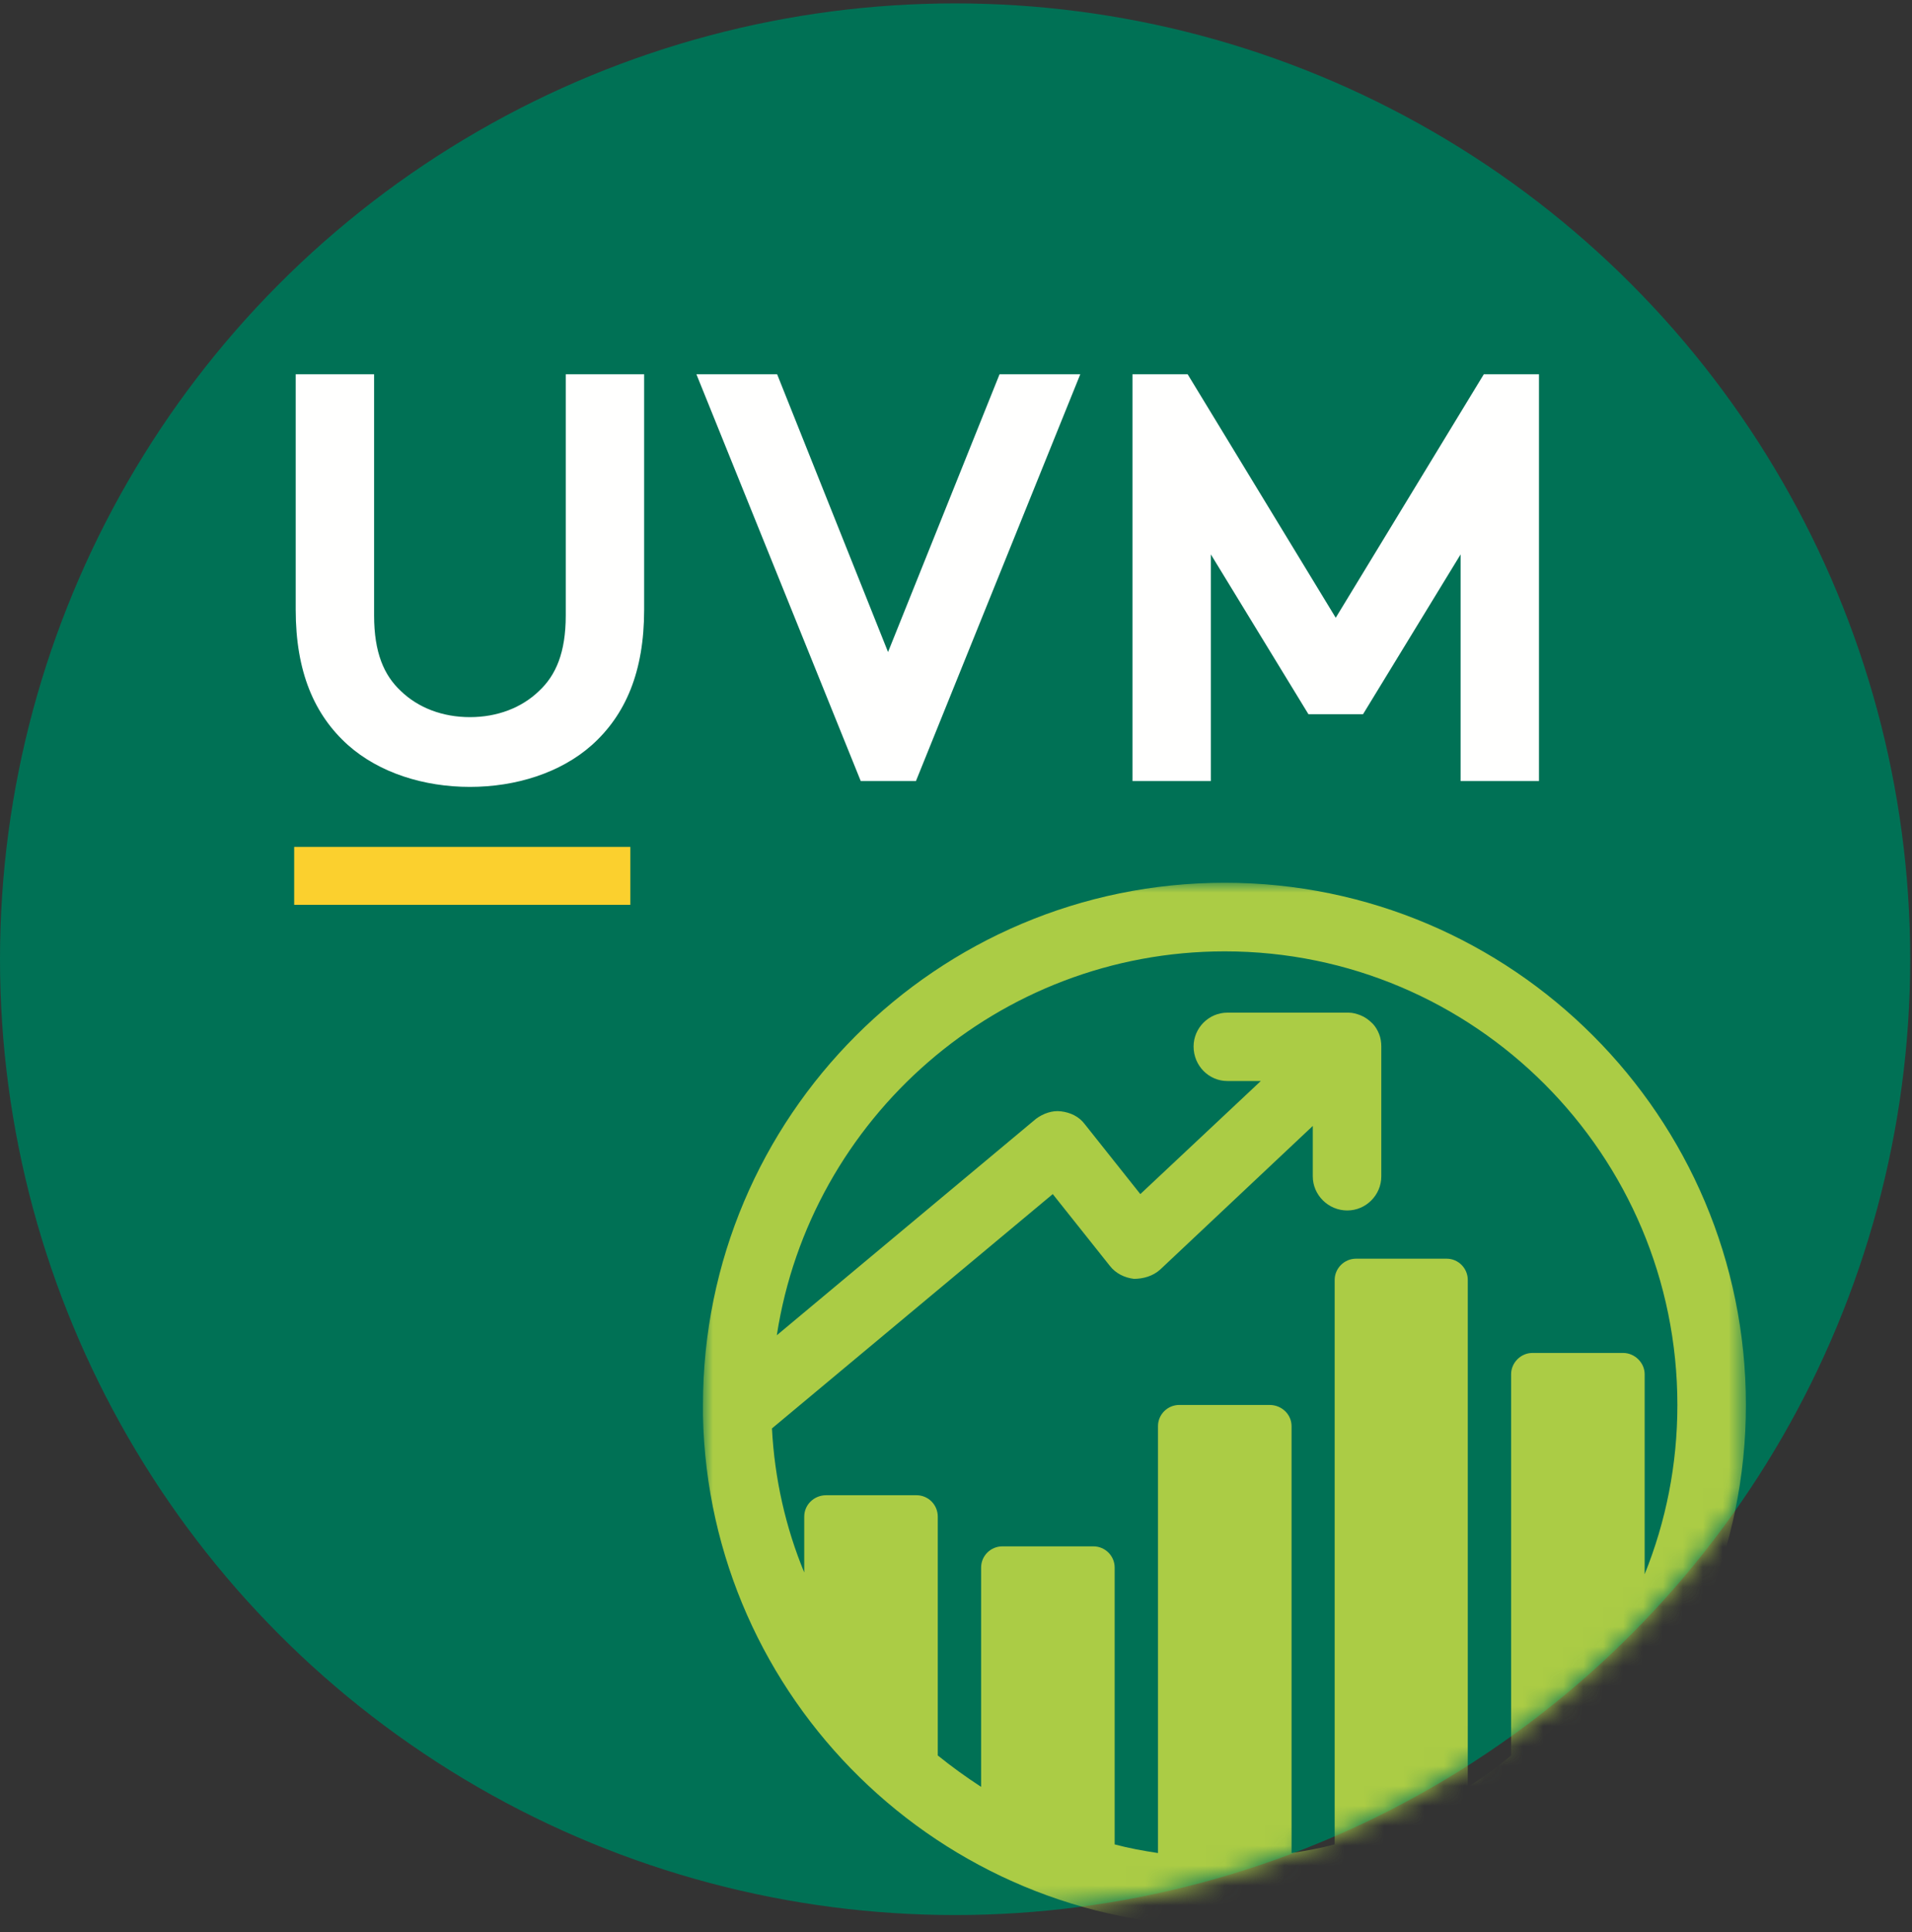
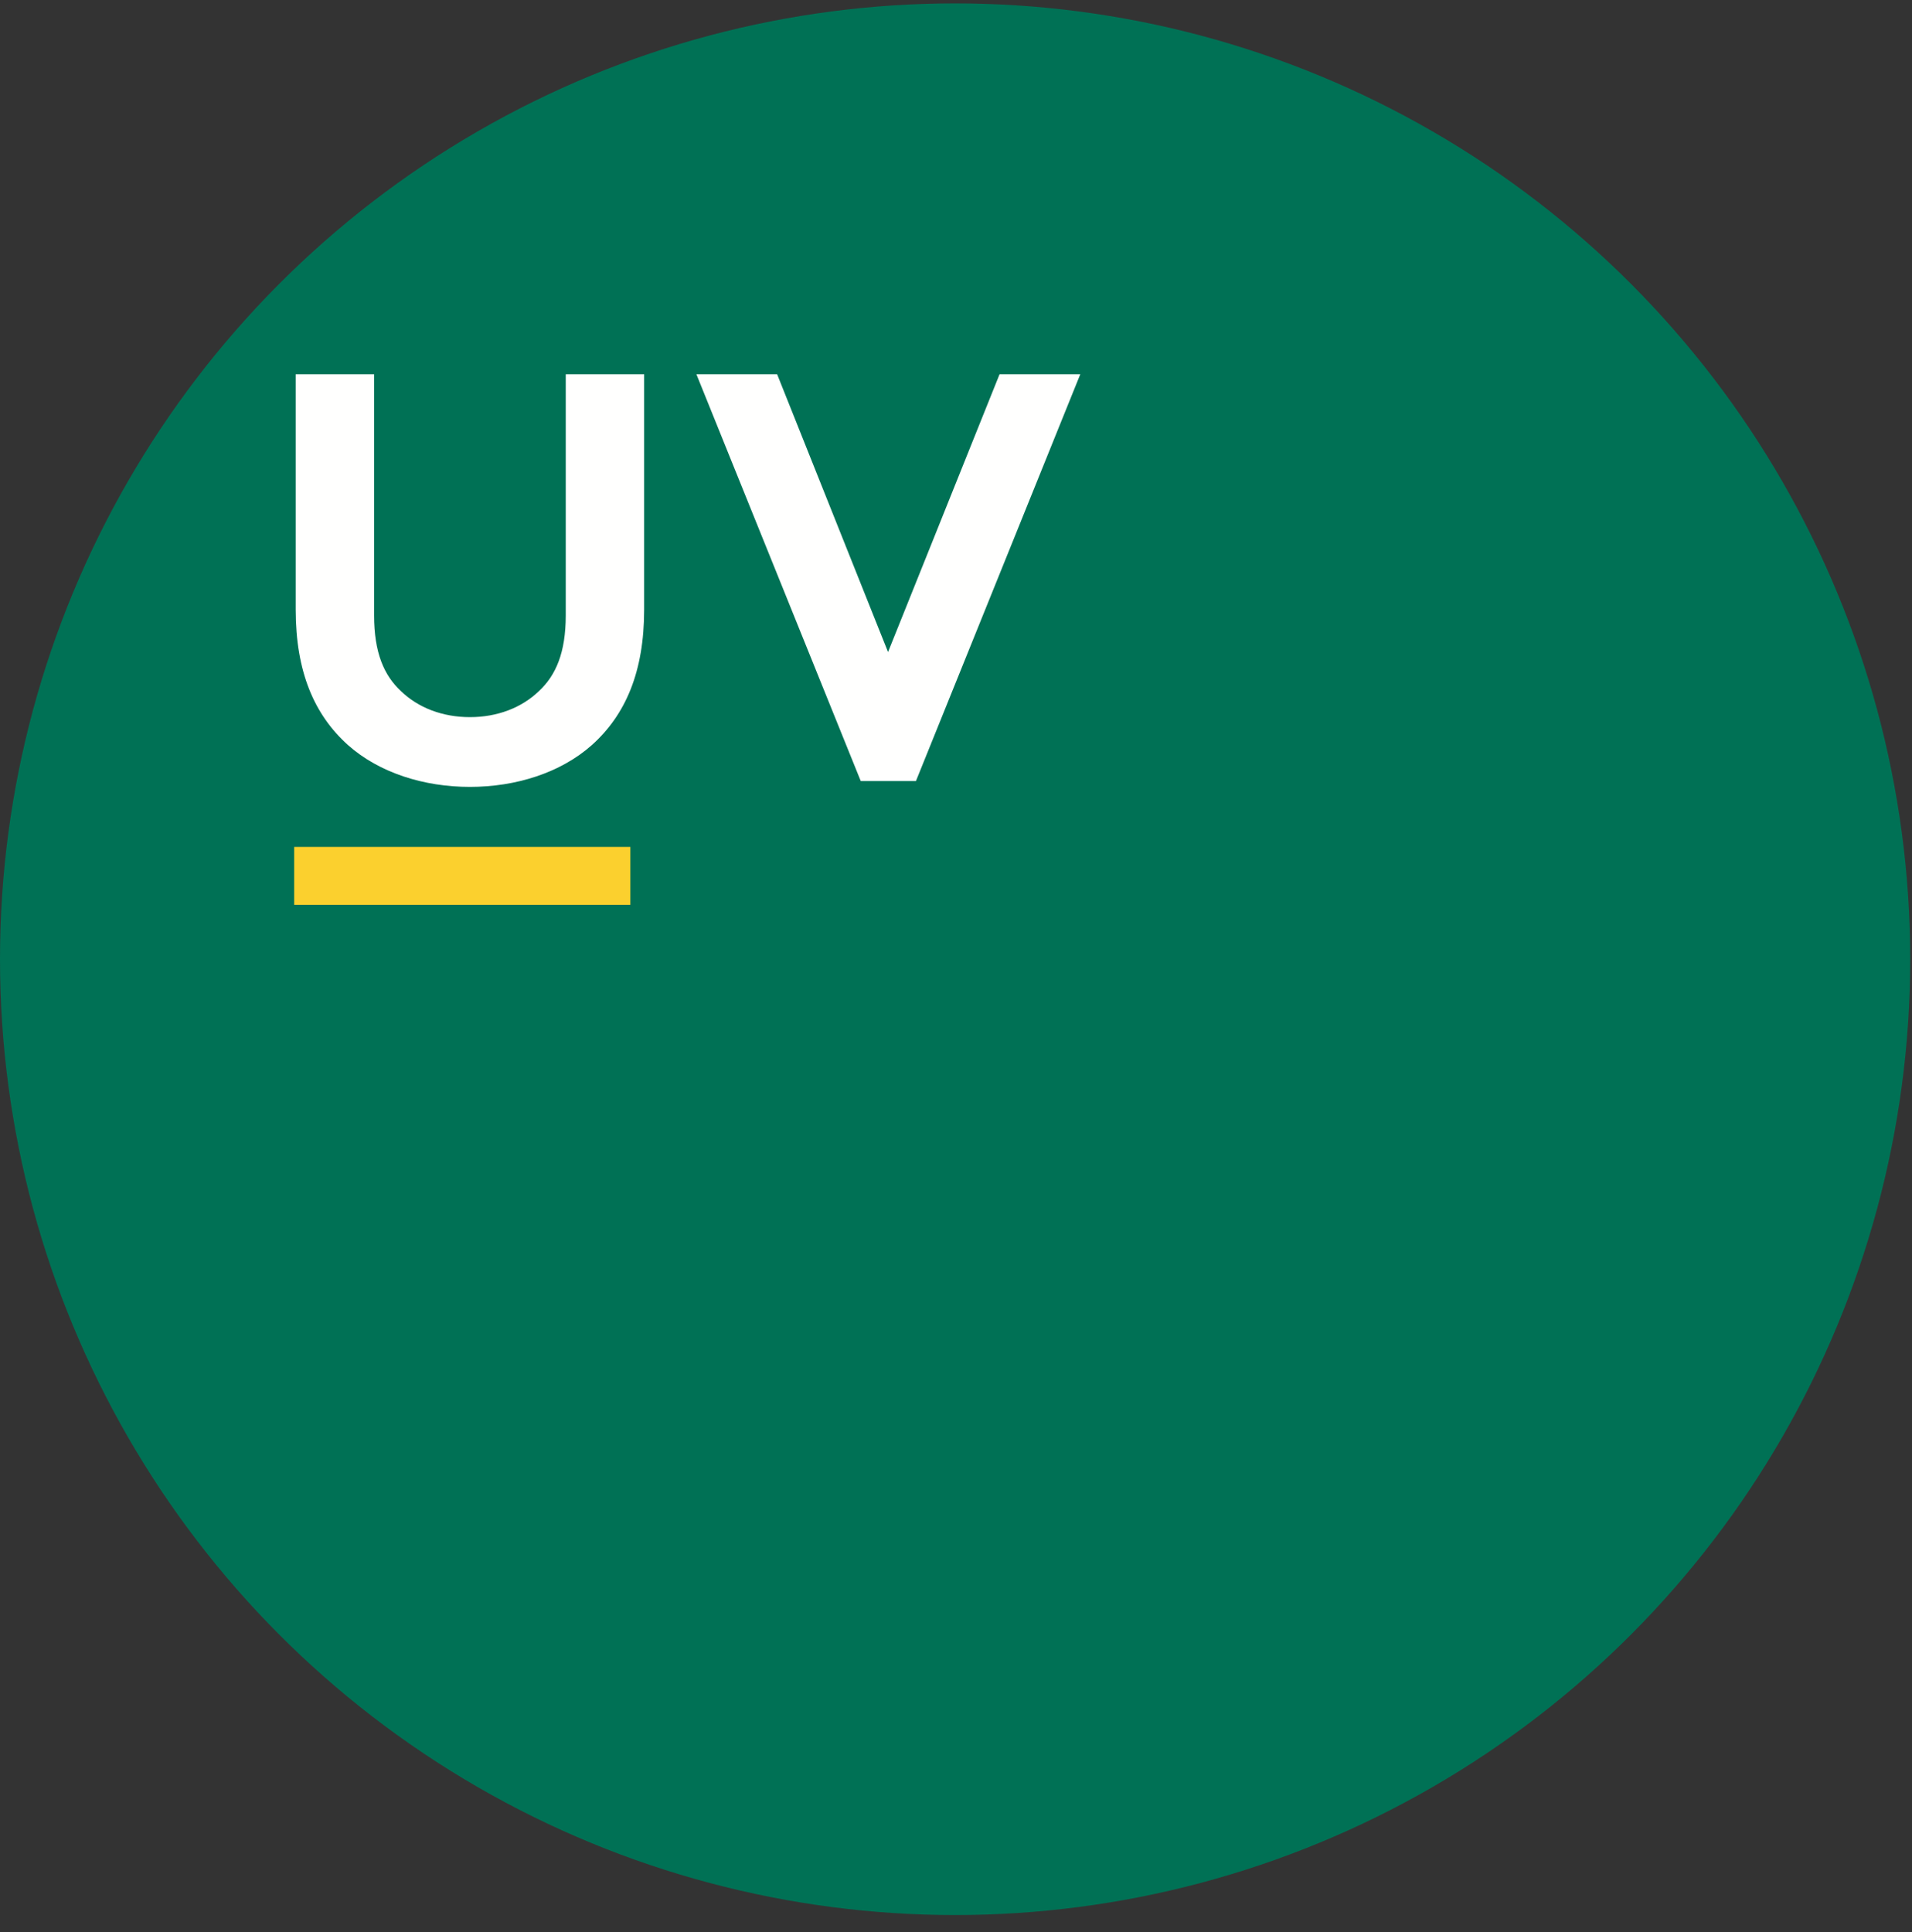
<svg xmlns="http://www.w3.org/2000/svg" xmlns:xlink="http://www.w3.org/1999/xlink" width="96px" height="97px" viewBox="0 0 96 97" version="1.1">
  <rect x="0" y="0" width="96" height="97" fill="#333333" stroke="none" />
  <title>avatar__grossman120x120-circle copy</title>
  <defs>
    <ellipse id="path-1" cx="47.955" cy="47.988" rx="47.955" ry="47.988" />
    <polygon id="path-3" points="0 0 52.366 0 52.366 52.403 0 52.403" />
  </defs>
  <g id="Avatars" stroke="none" stroke-width="1" fill="none" fill-rule="evenodd">
    <g id="Avatars-120x120" transform="translate(-784, -482)">
      <g id="96x96" transform="translate(784, 367)">
        <g id="avatar__grossman120x120-circle-copy" transform="translate(0, 115.171)">
          <mask id="mask-2" fill="white">
            <use xlink:href="#path-1" />
          </mask>
          <use id="Oval" fill="#007155" xlink:href="#path-1" />
          <g id="avatar__grossman-500x500" mask="url(#mask-2)">
            <g transform="translate(35.295, 44.149)">
              <mask id="mask-4" fill="white">
                <use xlink:href="#path-3" />
              </mask>
              <g id="Clip-2" stroke="none" fill="none" />
-               <path d="M46.205,23.607 L41.642,23.607 C41.065,23.607 40.577,24.096 40.577,24.674 L40.577,43.815 C39.888,44.393 39.167,44.915 38.401,45.392 L38.401,19.941 C38.401,19.363 37.934,18.874 37.335,18.874 L32.794,18.874 C32.195,18.874 31.718,19.363 31.718,19.941 L31.718,48.281 C31.006,48.47 30.296,48.603 29.553,48.714 L29.553,27.285 C29.553,26.685 29.053,26.218 28.453,26.218 L23.913,26.218 C23.335,26.218 22.847,26.685 22.847,27.285 L22.847,48.714 C22.104,48.603 21.381,48.47 20.671,48.281 L20.671,34.383 C20.671,33.784 20.182,33.317 19.606,33.317 L15.032,33.317 C14.454,33.317 13.966,33.784 13.966,34.383 L13.966,45.392 C13.2,44.893 12.478,44.37 11.79,43.815 L11.79,31.829 C11.79,31.217 11.301,30.75 10.724,30.75 L6.184,30.75 C5.584,30.75 5.085,31.217 5.085,31.829 L5.085,34.628 C4.152,32.372 3.597,29.928 3.464,27.396 L17.563,15.631 L20.426,19.23 C20.727,19.619 21.171,19.83 21.637,19.886 C22.104,19.886 22.591,19.752 22.958,19.419 L30.619,12.209 L30.619,14.742 C30.619,15.675 31.396,16.453 32.35,16.453 C33.294,16.453 34.059,15.675 34.059,14.742 L34.059,8.221 C34.059,8.01 34.026,7.787 33.949,7.598 C33.871,7.399 33.76,7.21 33.616,7.065 C33.426,6.877 33.238,6.743 33.017,6.654 C32.816,6.577 32.627,6.521 32.405,6.521 L26.333,6.521 C25.4,6.521 24.634,7.288 24.634,8.221 C24.634,9.188 25.4,9.954 26.333,9.954 L28.009,9.954 L21.96,15.631 L19.161,12.109 C18.884,11.742 18.451,11.531 17.973,11.476 C17.54,11.42 17.074,11.587 16.719,11.854 L3.708,22.718 C5.384,11.831 14.82,3.444 26.2,3.444 C38.733,3.444 48.925,13.642 48.925,26.218 C48.925,29.217 48.348,32.073 47.282,34.717 L47.282,24.674 C47.282,24.096 46.782,23.607 46.205,23.607 M26.2,0 C11.735,0 0,11.742 0,26.218 L0,26.762 C0.299,40.96 11.934,52.403 26.2,52.403 C40.632,52.403 52.366,40.66 52.366,26.218 C52.366,11.742 40.632,0 26.2,0" id="Fill-1" stroke="none" fill="#ABCC45" fill-rule="evenodd" mask="url(#mask-4)" />
            </g>
          </g>
          <g id="UVM" mask="url(#mask-2)">
            <g transform="translate(14.77, 18.619)">
              <g id="UVM" stroke="none" stroke-width="1" fill-rule="evenodd" transform="translate(0.077, 0)">
                <path d="M2.624,18.616 C0.933,17.098 0,14.939 0,11.817 L0,0 L3.936,0 L3.936,12.109 C3.936,13.976 4.432,15.114 5.278,15.902 C6.152,16.748 7.377,17.215 8.747,17.215 C10.118,17.215 11.343,16.748 12.217,15.902 C13.063,15.114 13.559,13.976 13.559,12.109 L13.559,0 L17.495,0 L17.495,11.817 C17.495,14.939 16.562,17.098 14.871,18.616 C13.296,20.016 11.051,20.717 8.747,20.717 C6.444,20.717 4.199,20.016 2.624,18.616" id="Fill-4" fill="#FFFFFE" />
                <polyline id="Fill-5" fill="#FFFFFE" points="20.119 0 24.172 0 29.741 13.947 35.34 0 39.393 0 31.141 20.425 28.371 20.425 20.119 0" />
-                 <polyline id="Fill-6" fill="#FFFFFE" points="52.219 12.226 59.654 0 62.424 0 62.424 20.425 58.488 20.425 58.488 9.045 53.589 17.069 50.849 17.069 45.95 9.045 45.95 20.425 42.014 20.425 42.014 0 44.784 0 52.219 12.226" />
              </g>
              <line x1="0" y1="25.184" x2="16.88" y2="25.184" id="yellow-rule" stroke="#FBD02E" stroke-width="2.907" />
            </g>
          </g>
        </g>
      </g>
    </g>
  </g>
</svg>